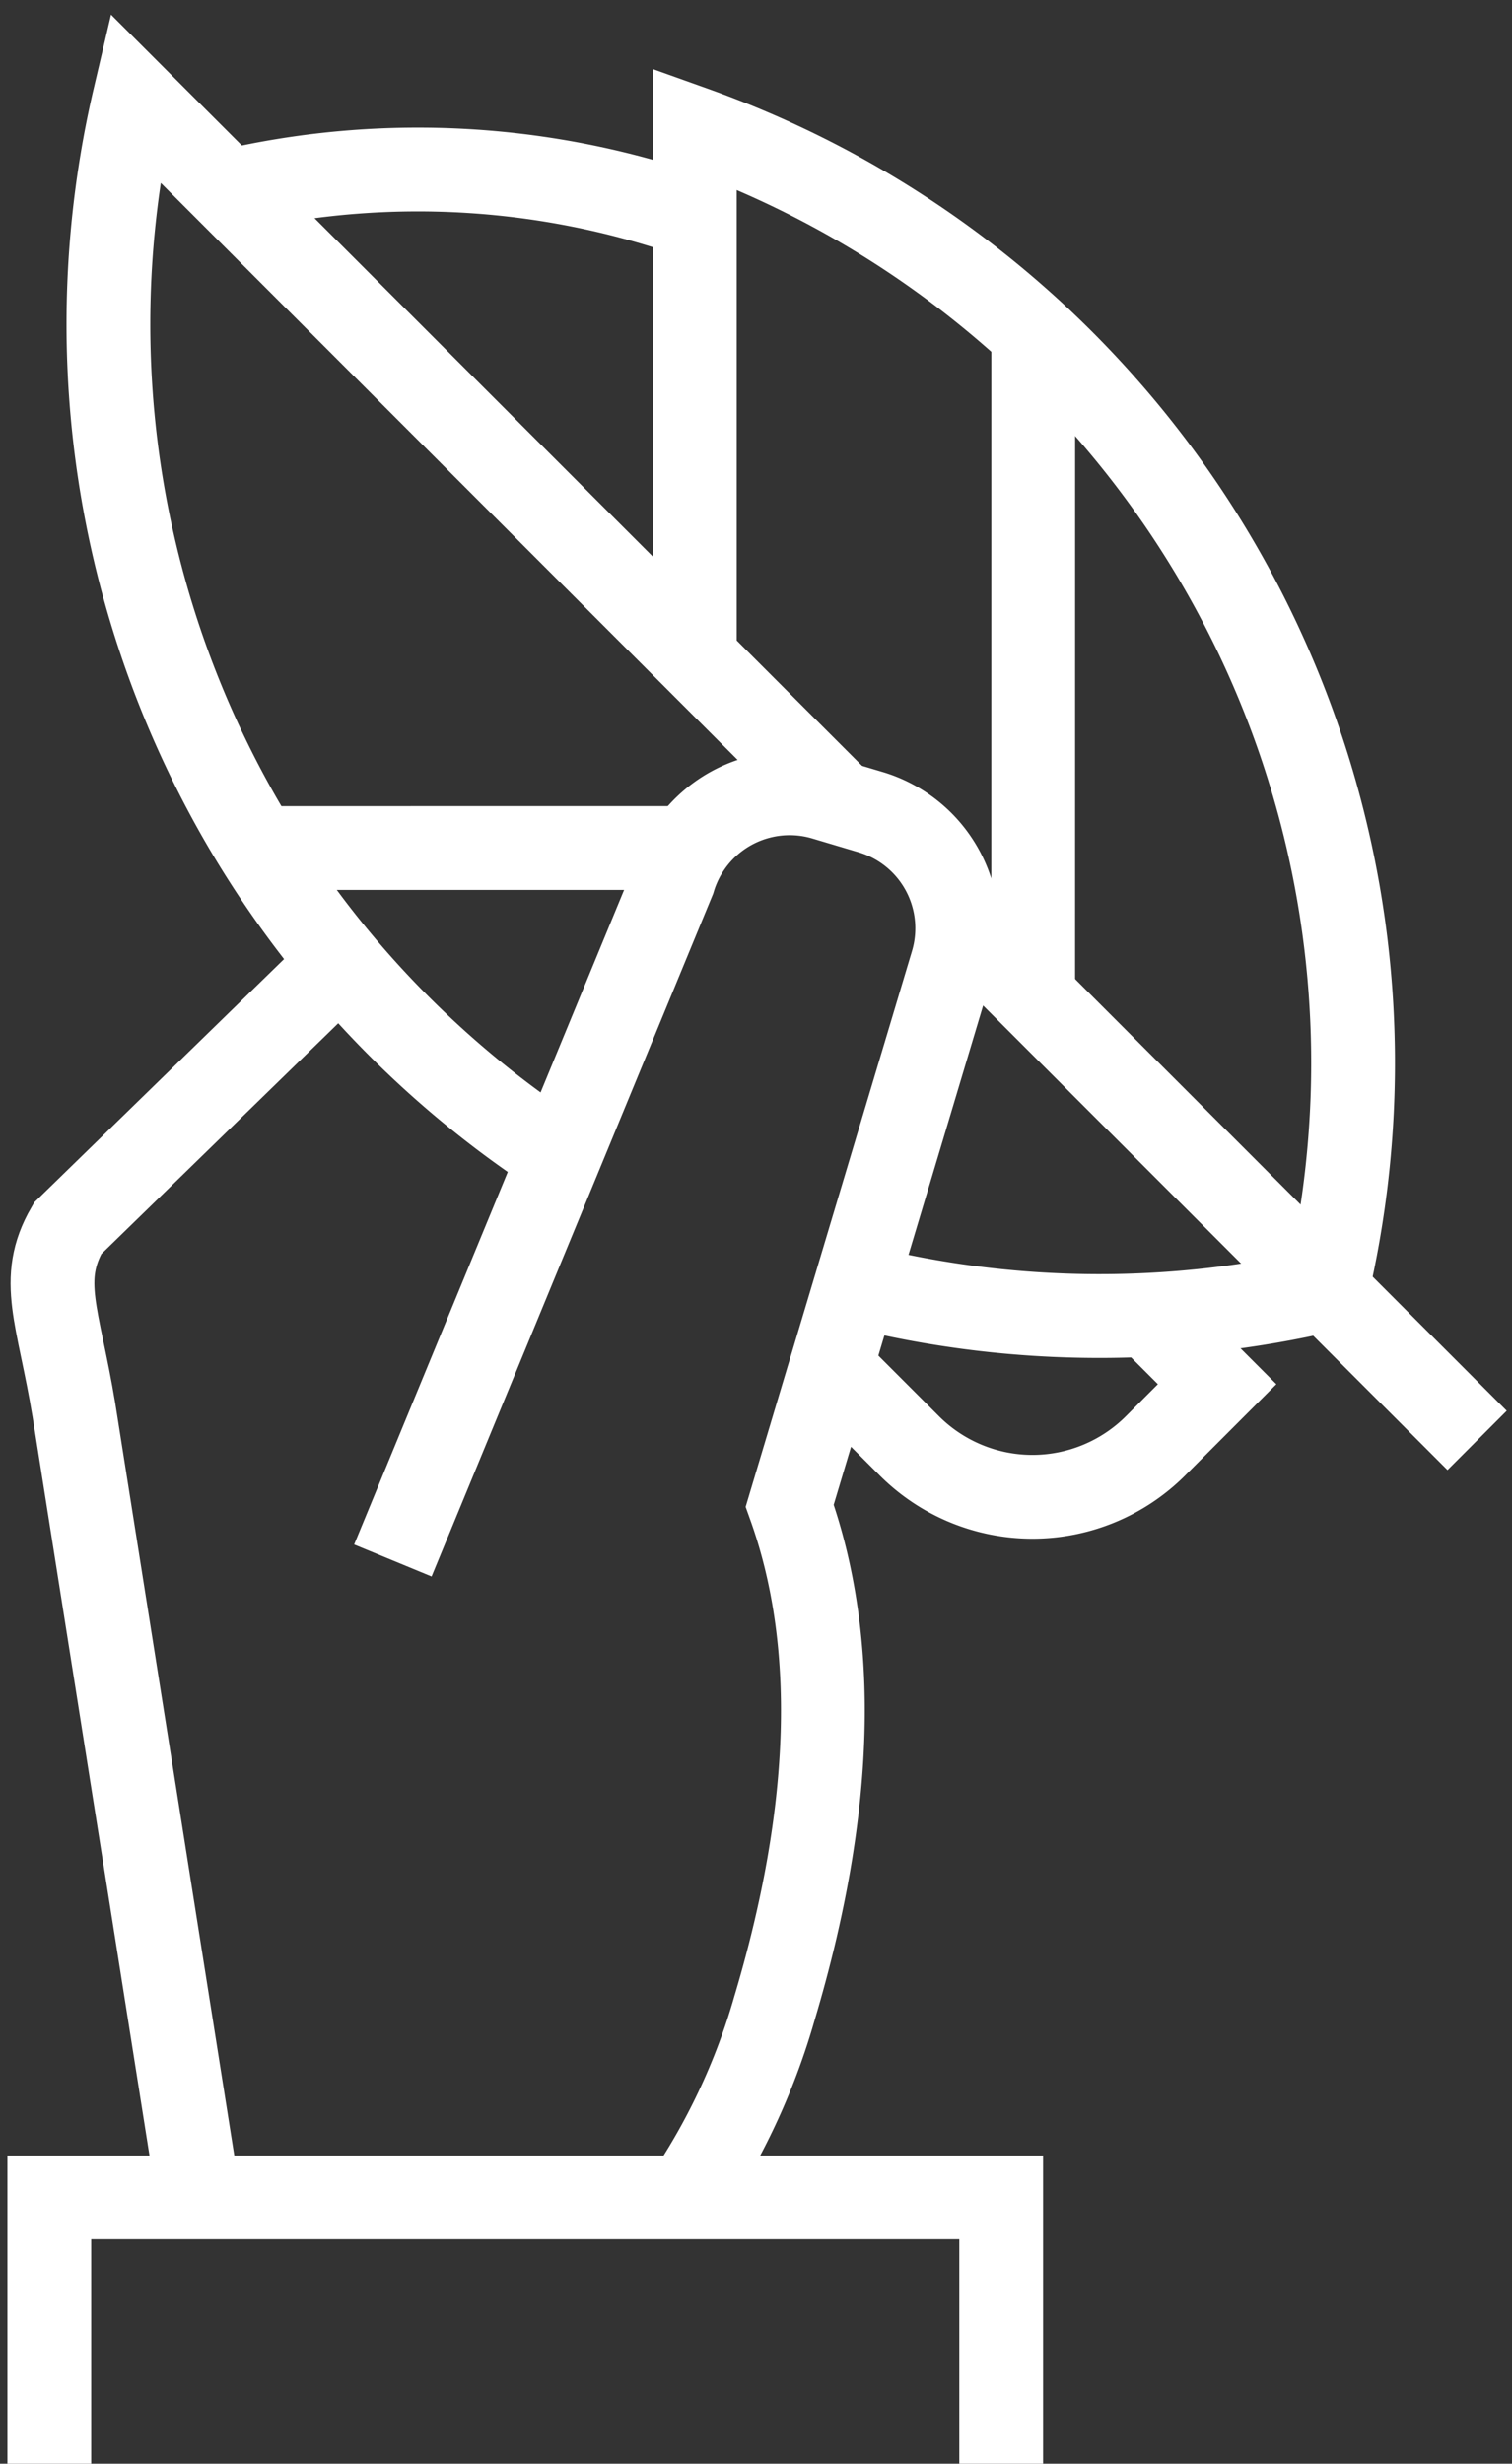
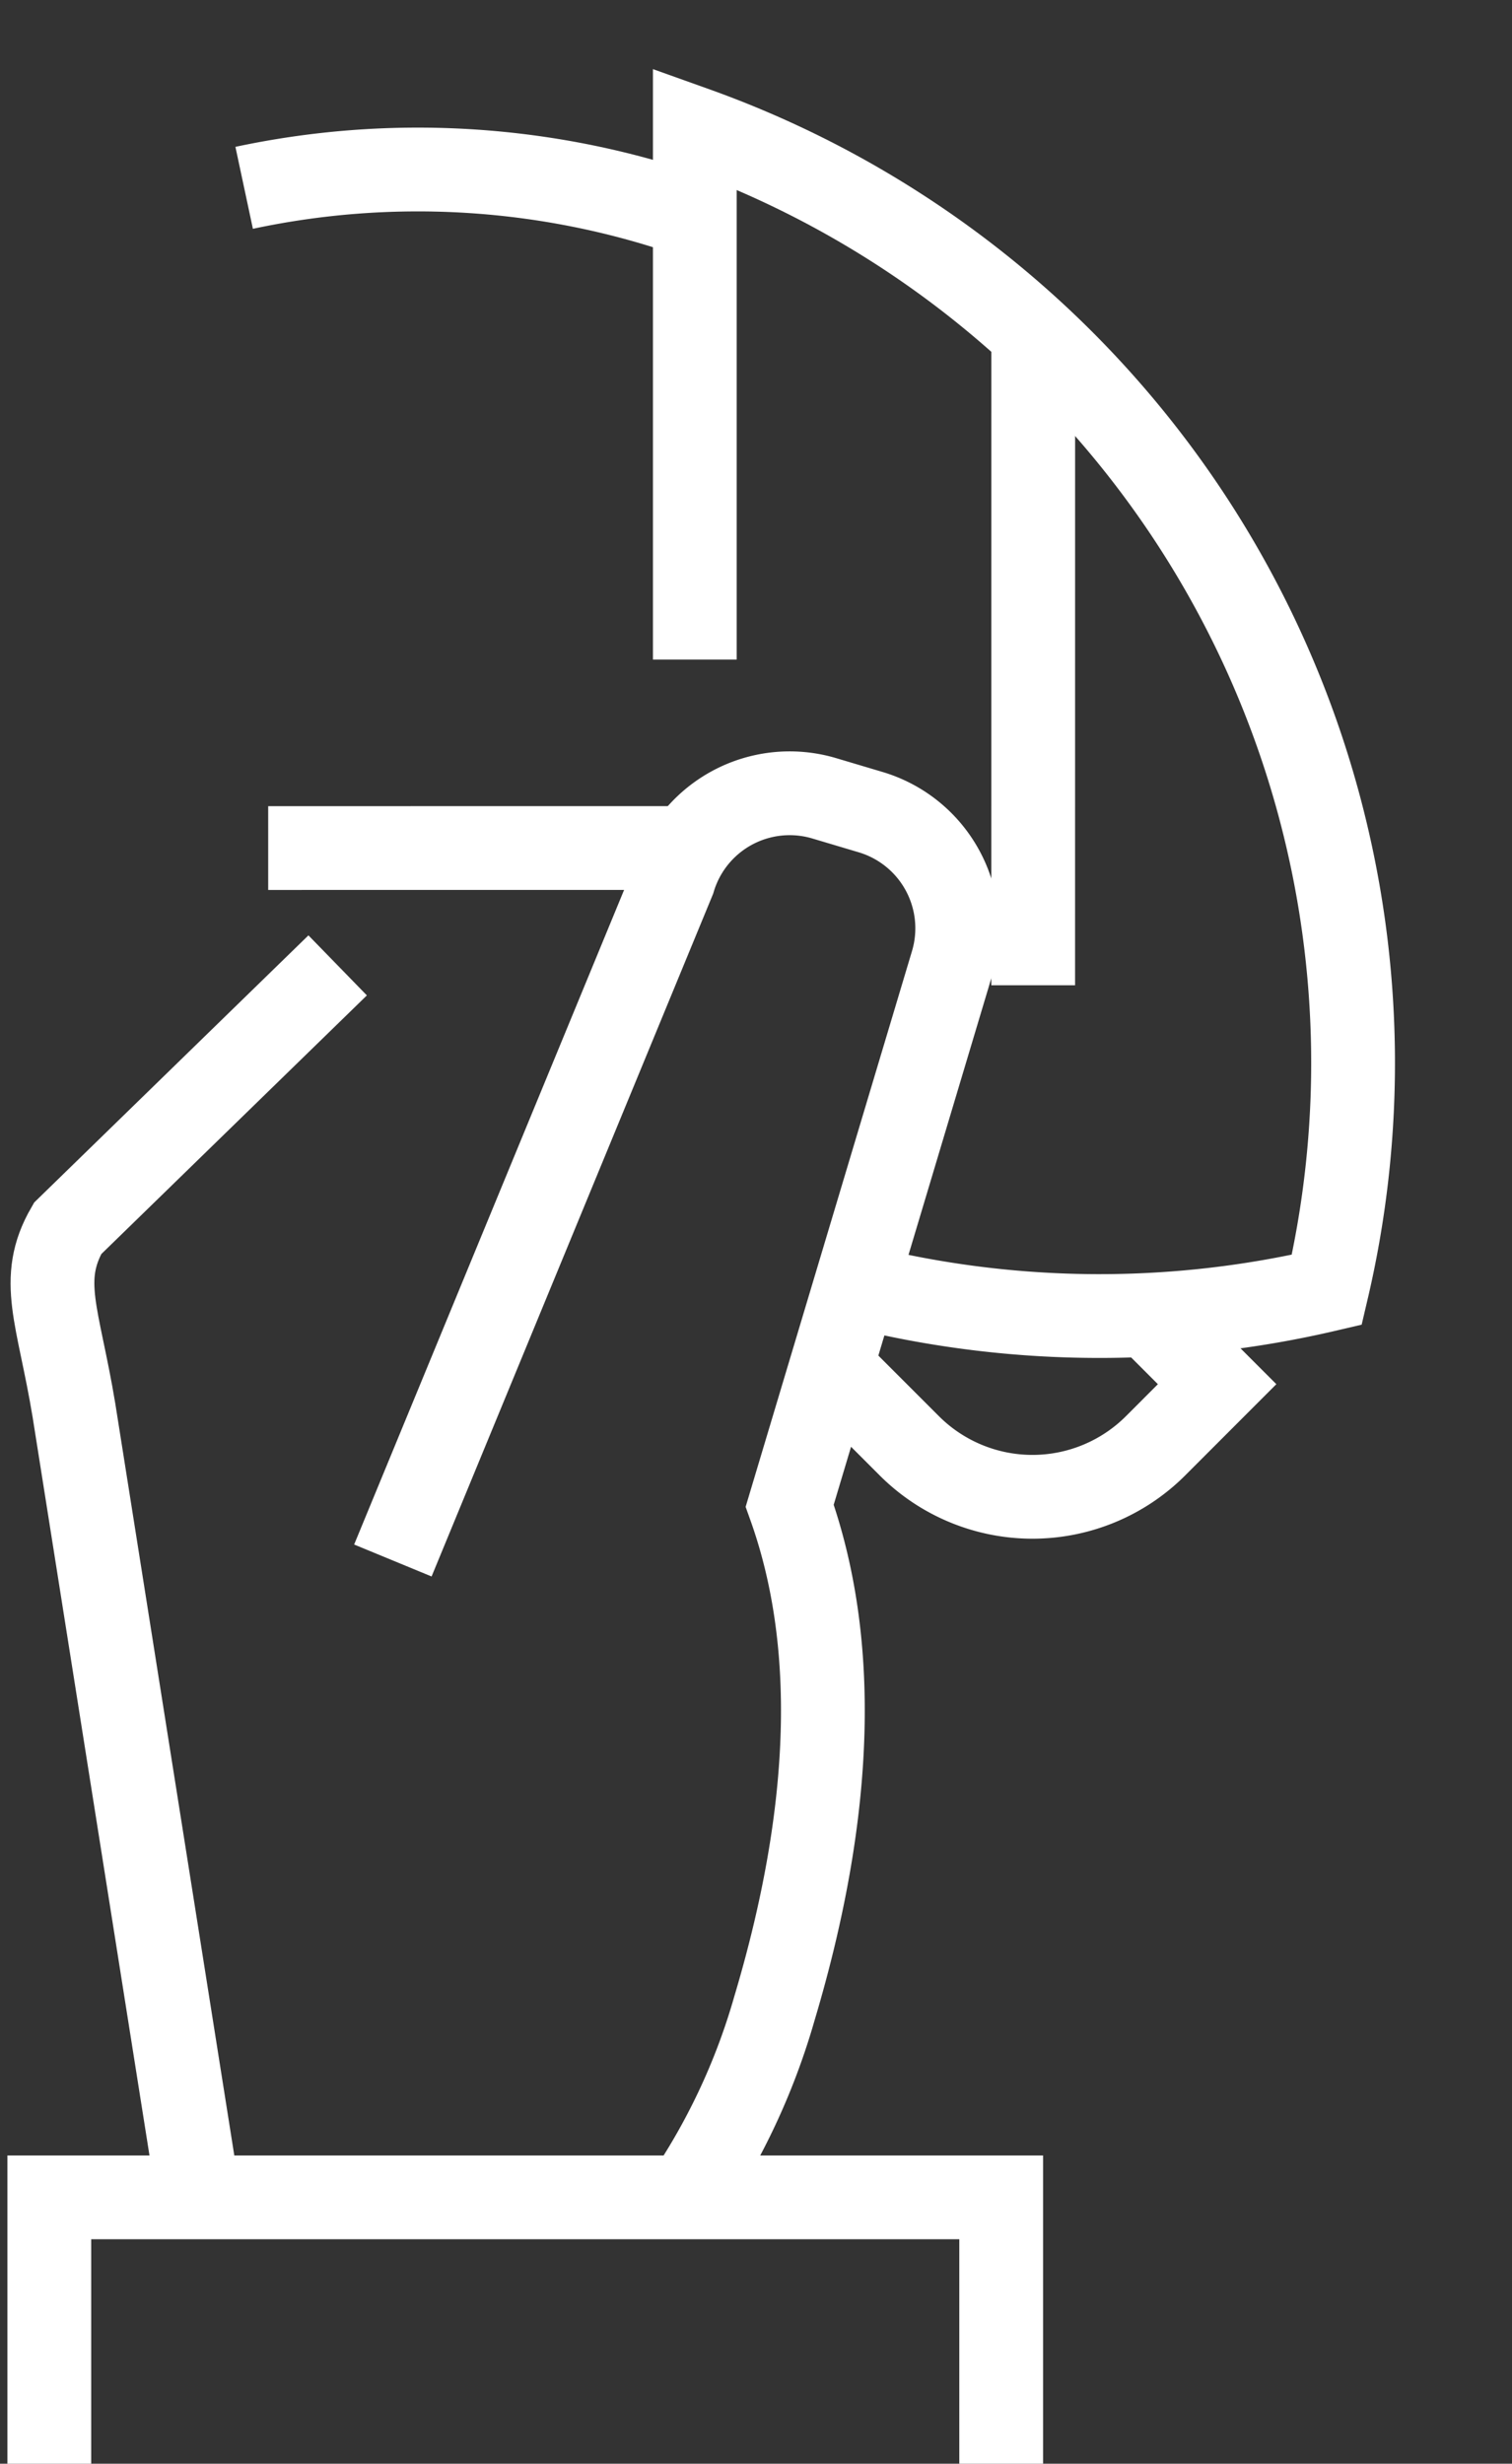
<svg xmlns="http://www.w3.org/2000/svg" width="36.097" height="58.803" viewBox="0 0 36.097 58.803">
  <rect x="0" y="0" width="36.097" height="58.803" fill="#333333" stroke="none" />
  <defs>
    <clipPath id="clip-path">
      <rect id="Rectángulo_1209" data-name="Rectángulo 1209" width="36.097" height="58.803" fill="none" stroke="#fff" stroke-width="2" />
    </clipPath>
  </defs>
  <g id="Grupo_5463" data-name="Grupo 5463" transform="translate(0 0)">
    <g id="Grupo_5462" data-name="Grupo 5462" transform="translate(0 0)" clip-path="url(#clip-path)">
      <path id="Trazado_5624" data-name="Trazado 5624" d="M34.088,54.711l1.652,1.652a4.158,4.158,0,0,0,5.878,0l1.47-1.471-1.8-1.8" transform="translate(-14.031 -21.855)" fill="none" stroke="#fff" stroke-width="2" />
      <path id="Trazado_5625" data-name="Trazado 5625" d="M8.938,39.16,2.491,45.438c-.707,1.225-.222,2.082.151,4.339L5.58,68.334" transform="translate(-0.877 -16.119)" fill="none" stroke="#fff" stroke-width="2" />
      <path id="Trazado_5626" data-name="Trazado 5626" d="M9.906,7.313a19.868,19.868,0,0,1,10.367.562.239.239,0,0,0,.118.008" transform="translate(-4.077 -2.83)" fill="none" stroke="#fff" stroke-width="2" />
      <path id="Trazado_5627" data-name="Trazado 5627" d="M32.3,32.9a23.807,23.807,0,0,0,10.98.03A23.682,23.682,0,0,0,28.192,5.215V17.888" transform="translate(-11.604 -2.146)" fill="none" stroke="#fff" stroke-width="2" />
-       <path id="Trazado_5628" data-name="Trazado 5628" d="M15.125,29.2A23.7,23.7,0,0,1,5.024,3.955L22.015,20.946" transform="translate(-1.81 -1.628)" fill="none" stroke="#fff" stroke-width="2" />
-       <line id="Línea_600" data-name="Línea 600" x2="11.713" y2="11.713" transform="translate(23.551 22.666)" fill="none" stroke="#fff" stroke-width="2" />
      <line id="Línea_601" data-name="Línea 601" x1="10.318" y2="0.001" transform="translate(6.403 20.24)" fill="none" stroke="#fff" stroke-width="2" />
      <line id="Línea_602" data-name="Línea 602" x1="0.001" y2="15.356" transform="translate(24.666 8.16)" fill="none" stroke="#fff" stroke-width="2" />
      <path id="Trazado_5629" data-name="Trazado 5629" d="M23.09,65.474a15.8,15.8,0,0,0,1.959-4.292c1.434-4.8,1.511-8.8.365-12L29.292,36.23a2.893,2.893,0,0,0-1.941-3.6L26.243,32.3a2.892,2.892,0,0,0-3.6,1.941L15.94,50.49" transform="translate(-6.561 -13.245)" fill="none" stroke="#fff" stroke-width="2" />
      <path id="Trazado_5630" data-name="Trazado 5630" d="M2,95.492V89.134H24.725v6.358" transform="translate(-0.823 -36.689)" fill="none" stroke="#fff" stroke-width="2" />
    </g>
  </g>
</svg>